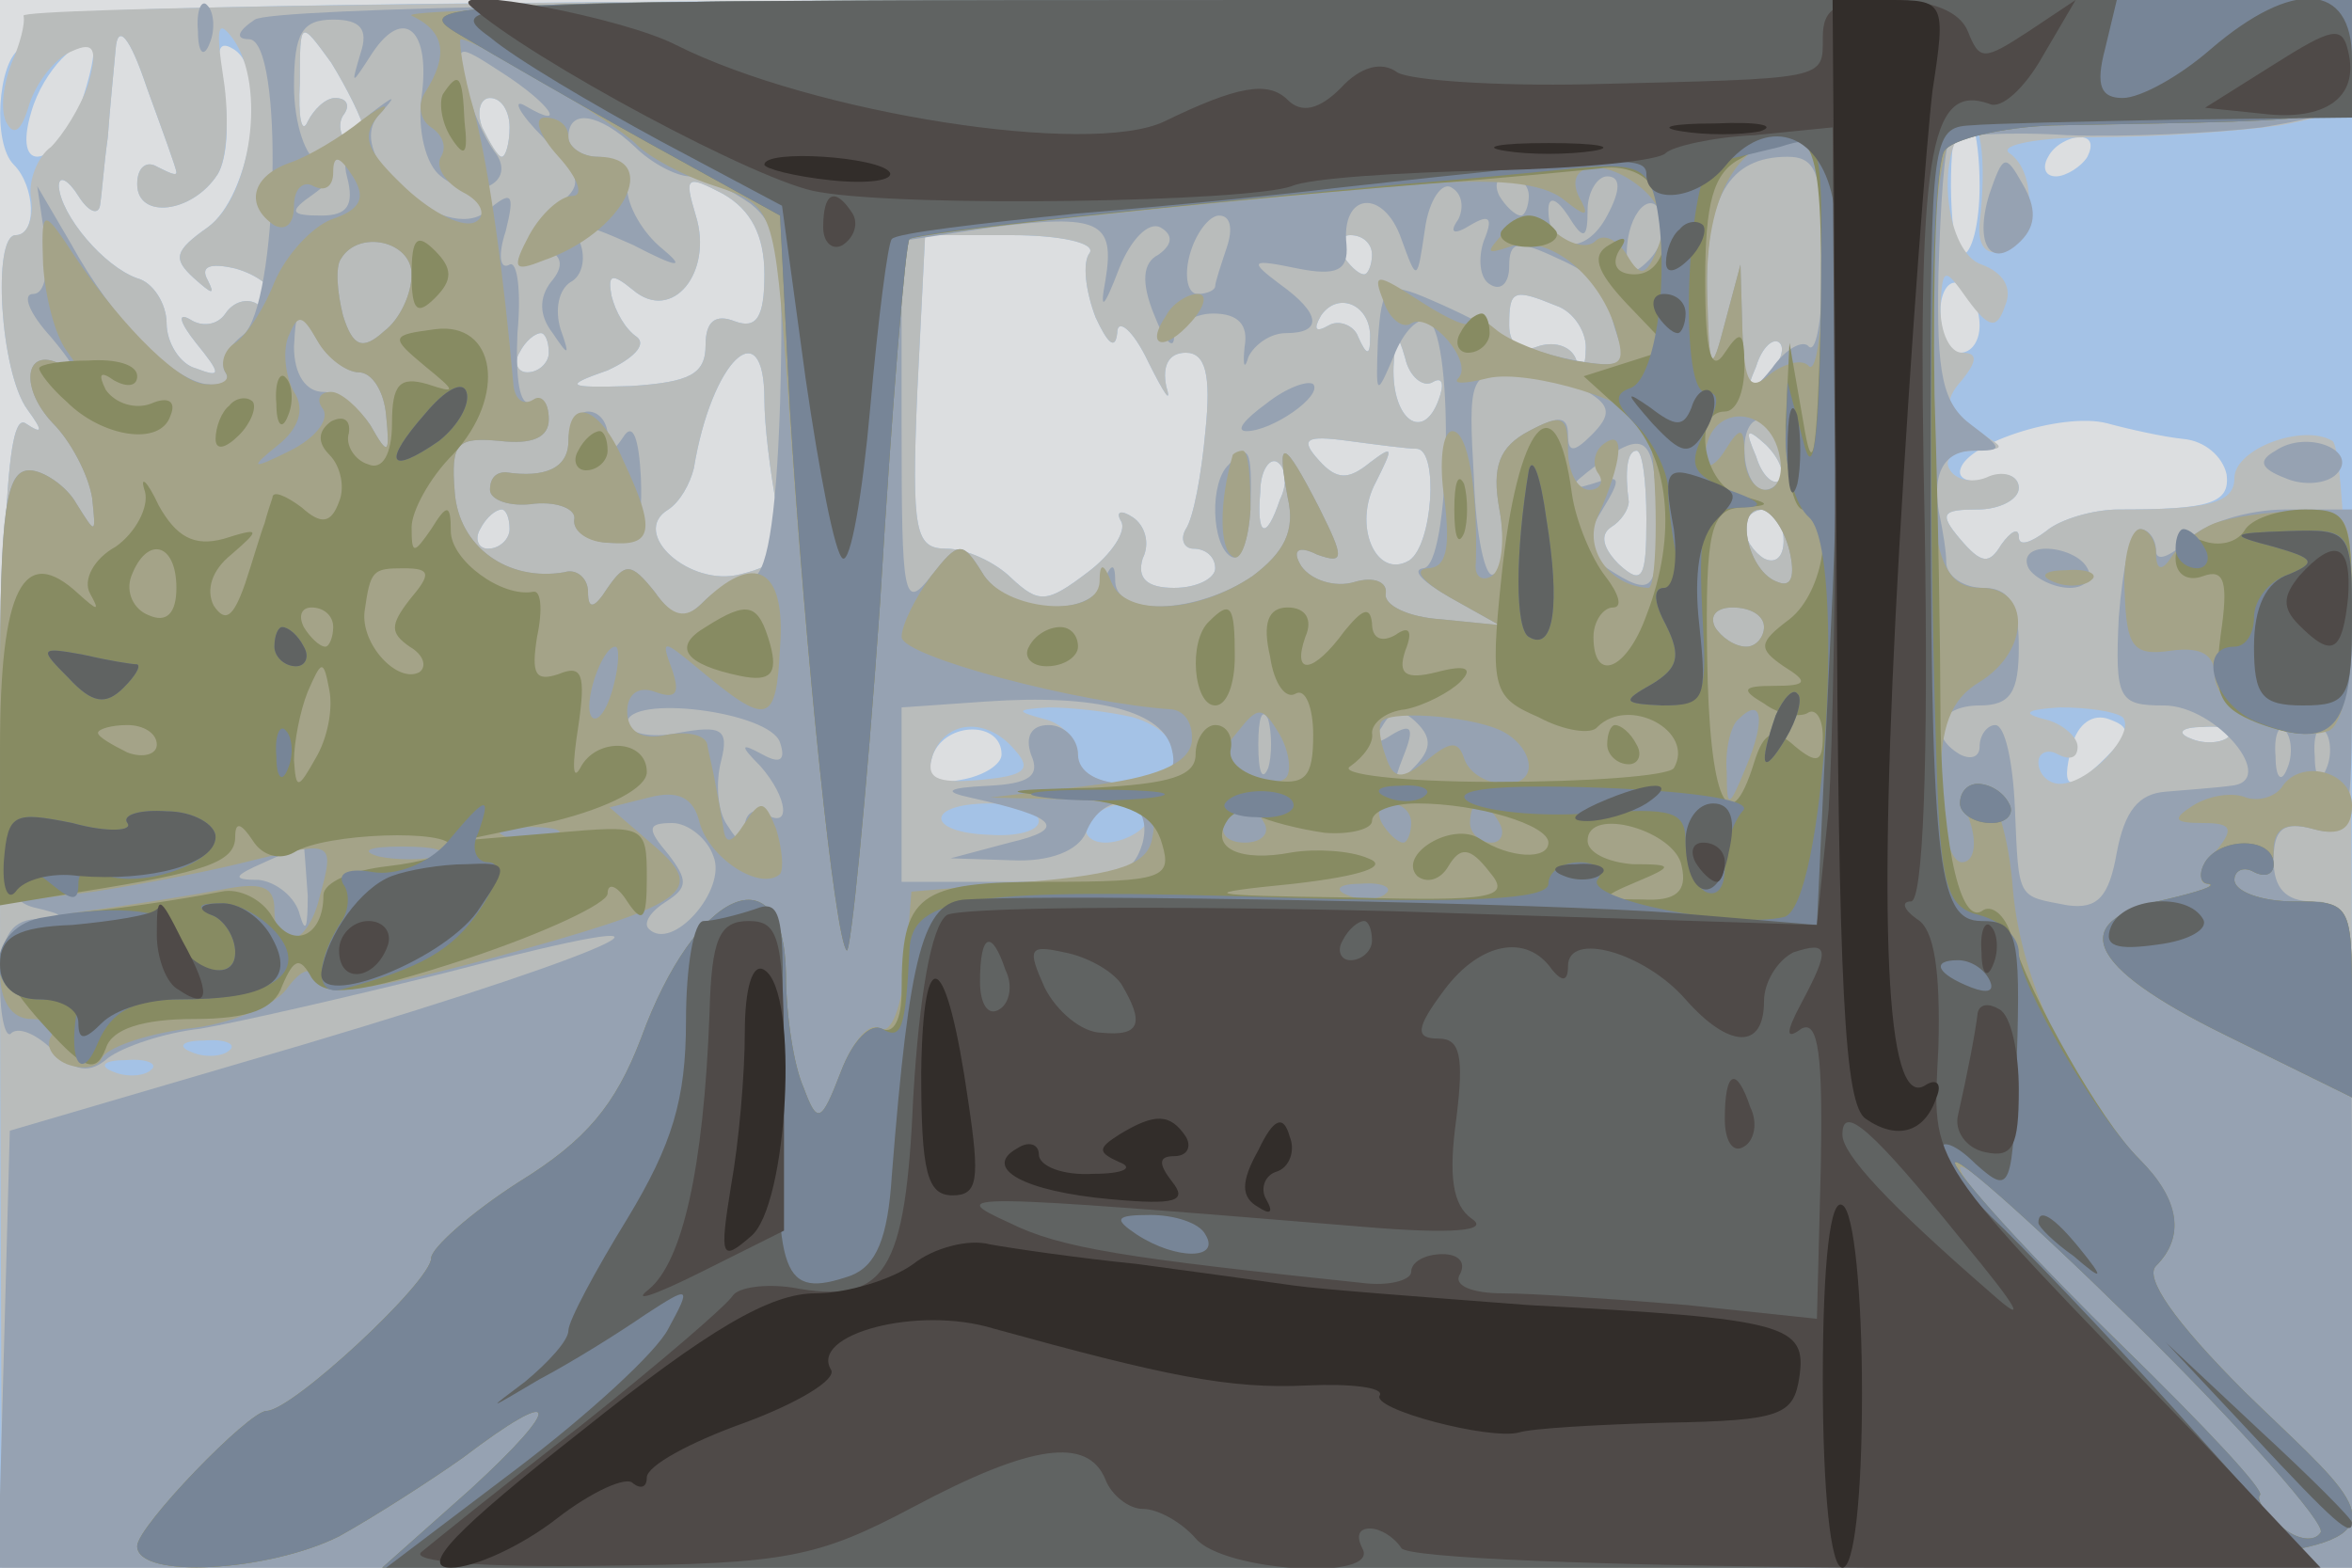
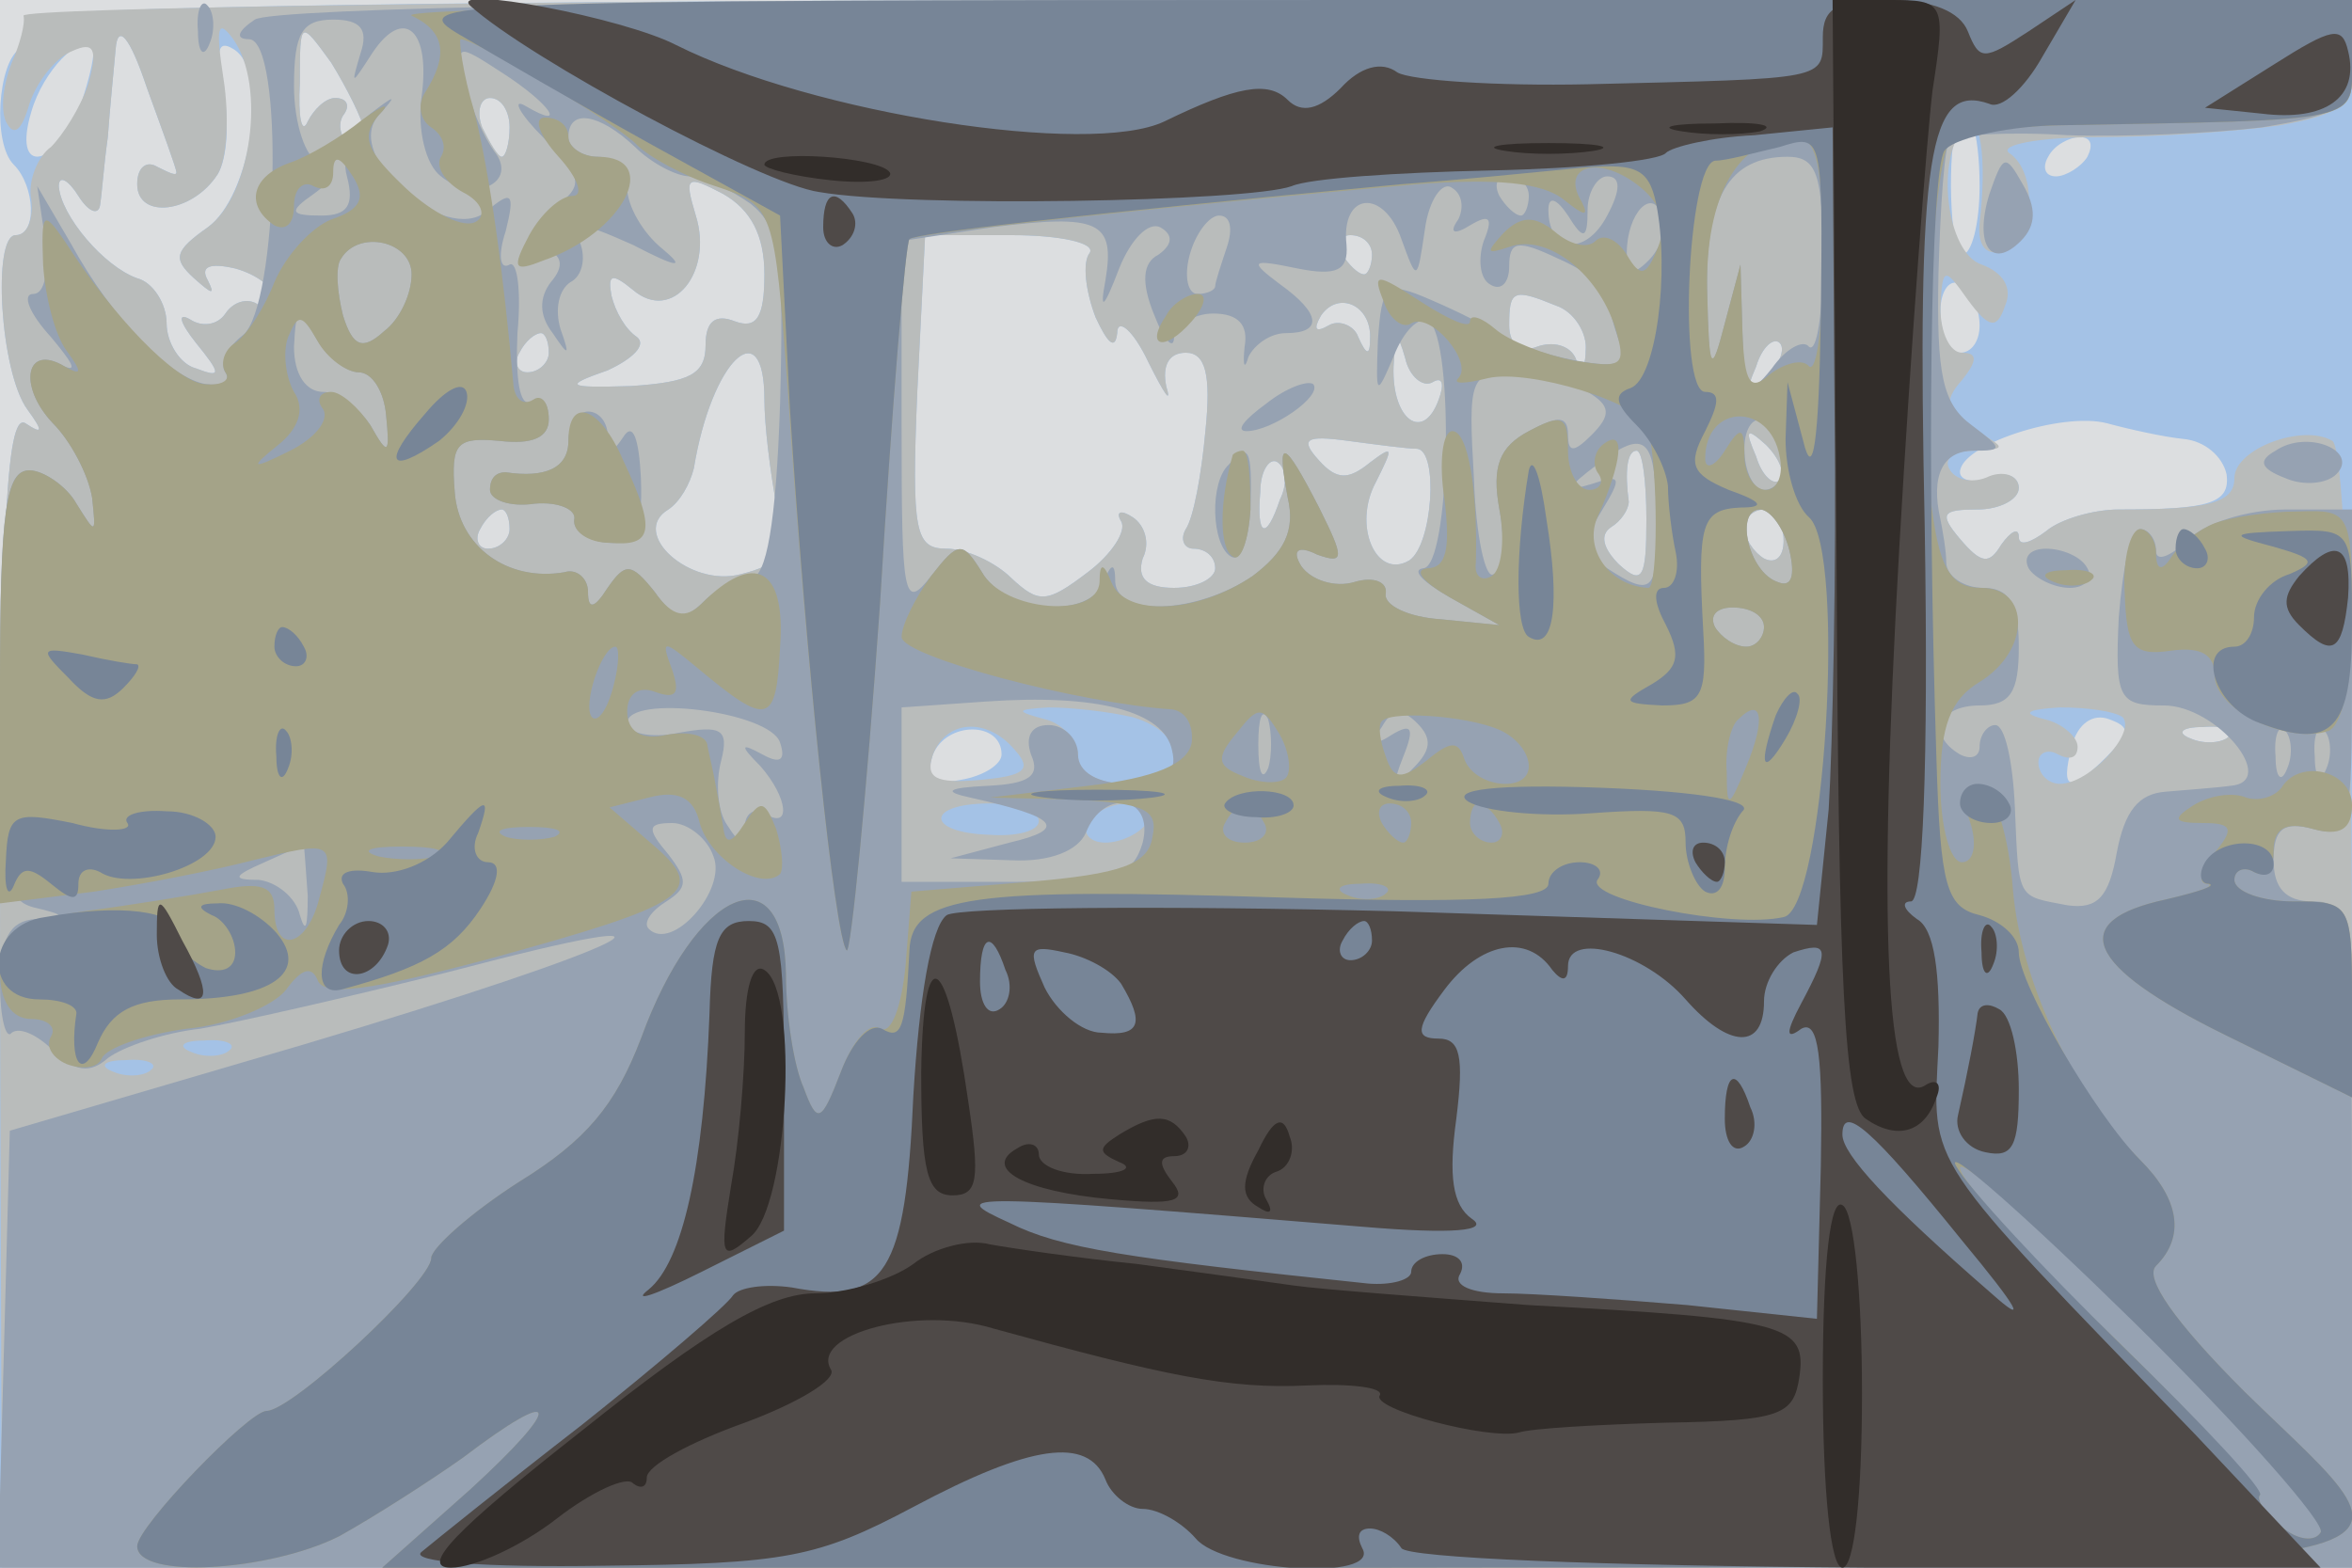
<svg xmlns="http://www.w3.org/2000/svg" width="120" height="80">
  <g>
    <svg width="120" height="80" />
    <svg width="120" height="80" version="1.0" viewBox="0 0 120 80">
      <g fill="#dcdee0" transform="matrix(.1 0 0 -.1 0 80)">
        <path d="M0 400V0h1200v800H0V400z" />
      </g>
    </svg>
    <svg width="120" height="80" version="1.0" viewBox="0 0 120 80">
      <g fill="#a4c2e6" transform="matrix(.1 0 0 -.1 0 80)">
        <path d="M15 791c3-5 1-12-5-16-11-7-14-48-3-59s12-36 1-36c-12 0-8-70 6-89 8-11 8-13-1-7-10 6-13-55-13-288V0h1200v800H604c-365 0-593-4-589-9zm75-79c0-2-4 0-10 3-5 3-10 0-10-9 0-18 28-15 41 5 5 8 6 27 3 43-4 20-3 26 5 21 19-11 9-75-13-91-17-12-18-16-7-26 9-8 11-9 7-1-4 7 1 9 14 6 11-3 20-10 20-15s-4-7-9-3c-5 3-12 1-16-5s-12-7-18-3c-7 4-5-2 3-12 13-16 13-18 0-13-8 2-15 13-15 23s-7 21-15 23c-17 6-39 32-40 47 0 6 5 3 10-5s10-10 11-5c1 6 2 21 4 35 1 14 3 34 4 45 1 13 7 7 16-20 8-22 15-41 15-43zm96 21c1-7-2-11-7-7-5 3-7 10-4 15 4 5 2 9-4 9-5 0-11-6-14-12-3-7-5 2-4 20 0 32 0 32 16 10 8-13 16-29 17-35zM41 746c-13-32-35-36-25-3 6 21 25 40 31 33 2-2-1-15-6-30zm219-11c0-8-2-15-4-15s-6 7-10 15c-3 8-1 15 4 15 6 0 10-7 10-15zm750-30c0-19-4-35-9-35-6 0-8 54-2 68 5 12 11-4 11-33zm55 15c-3-5-11-10-16-10-6 0-7 5-4 10 3 6 11 10 16 10 6 0 7-4 4-10zm-675-60c0-22-4-28-15-24-10 4-15 0-15-12 0-15-8-19-38-21-33-1-35 0-12 8 13 6 20 13 15 17-6 4-11 13-13 21-2 11 0 12 11 3 20-17 41 9 32 38-6 20-5 21 14 11 14-8 21-21 21-41zm166 11c-4-5-2-20 3-33 6-13 10-17 11-8 0 8 8 2 16-15 8-16 12-22 9-12-2 10 1 17 10 17 10 0 13-11 10-40-2-22-6-44-10-50-3-5-1-10 4-10 6 0 11-4 11-10 0-5-9-10-21-10-14 0-19 5-16 15 4 8 1 17-5 21s-9 3-6-2-5-17-17-26c-21-16-25-16-39-3-8 8-23 15-33 15-16 0-18 8-15 80l4 80h44c25 0 43-4 40-9zm144-1c0-5-2-10-4-10-3 0-8 5-11 10-3 6-1 10 4 10 6 0 11-4 11-10zm310-36c0-8-4-14-10-14-5 0-10 9-10 21 0 11 5 17 10 14 6-3 10-13 10-21zm-311-7c0-9-2-8-6 1-2 6-10 9-15 6-7-4-8-2-4 5 9 13 26 5 25-12zm95 17c9-3 16-14 15-23 0-9-3-11-5-4-3 7-12 9-20 6s-14 1-14 11c0 18 2 19 24 10zm-514-24c0-5-5-10-11-10-5 0-7 5-4 10 3 6 8 10 11 10 2 0 4-4 4-10zm451-15c5 3 6-1 3-9-8-22-24-10-23 17 1 17 2 18 6 4 2-9 9-15 14-12zm170 2c-10-9-11-8-5 6 3 10 9 15 12 12s0-11-7-18zm-511-11c0-13 3-37 6-53 5-26 2-31-18-36-26-7-57 21-37 33 6 4 11 13 13 21 9 55 36 81 36 35zm724-20c11-1 20-9 22-18 2-15-9-18-55-18-13 0-30-5-37-11-8-6-14-8-14-3s-4 3-9-4c-6-10-10-10-21 3s-9 15 9 15c11 0 21 5 21 11s-7 9-15 5c-8-3-15-1-15 3 0 14 52 31 75 25 11-3 29-7 39-8zm-391-5c11-1 8-49-4-57-17-10-29 18-17 40 9 18 9 19-3 10-11-9-17-9-26 1-10 11-7 13 15 10 15-2 30-4 35-4zm185-16c-3-3-9 2-12 12-6 14-5 15 5 6 7-7 10-15 7-18zm-255-10c-7-21-12-19-10 4 0 11 5 18 9 15s5-11 1-19zm187-10c0-30-2-34-14-23-8 8-10 15-4 19 5 3 9 9 9 13-2 15-1 26 4 26 3 0 5-16 5-35zm-580-5c0-5-5-10-11-10-5 0-7 5-4 10 3 6 8 10 11 10 2 0 4-4 4-10zm650-6c0-8-4-12-10-9-5 3-10 10-10 16 0 5 5 9 10 9 6 0 10-7 10-16zm165-110c-19-19-24-18-18 5 3 12 11 17 19 14 11-4 11-7-1-19zm-564 1c0-5-9-11-21-13-15-3-18 1-14 13 7 17 35 17 35 0zm626 9c-3-3-12-4-19-1-8 3-5 6 6 6 11 1 17-2 13-5z" />
      </g>
    </svg>
    <svg width="120" height="80" version="1.0" viewBox="0 0 120 80">
      <g fill="#b9bcbb" transform="matrix(.1 0 0 -.1 0 80)">
-         <path d="M12 792c1-4-2-15-6-24-4-10-6-23-3-30 4-8 8-5 12 9 4 12 14 24 22 27 11 5 13 1 8-17-4-12-13-26-19-32-7-5-12-18-10-27 1-10-2-18-8-18-12 0-8-70 6-89 8-11 8-13-1-7-10 6-13-55-13-288L1 0h1199v284c0 181-4 287-10 291-15 9-50-4-50-19 0-13-14-16-59-16-13 0-30-5-37-11-8-6-14-8-14-3s-4 3-9-4c-6-10-10-10-21 3s-9 15 9 15c11 0 21 5 21 11s-7 9-15 6c-8-4-17-2-20 3-4 6 2 10 12 10 17 1 17 1 0 11-14 8-16 14-6 25 8 10 8 14 0 14-6 0-11 10-11 23 1 21 2 21 14 4 11-15 15-15 19-3 4 9-1 17-12 21-18 6-24 55-8 71 7 7 11-16 7-50-1-11 3-17 12-14 16 6 18 40 3 50-5 4 15 8 45 8s72 3 93 6c33 6 37 10 37 35v29H605c-327 0-594-4-593-8zm78-80c0-2-4 0-10 3-5 3-10 0-10-9 0-18 28-15 41 5 5 8 6 30 3 49-4 26-3 31 5 20 17-24 9-80-13-96-17-12-18-16-7-26 9-8 11-9 7-1-4 7 1 9 14 6 11-3 20-10 20-15s-4-7-9-3c-5 3-12 1-16-5s-12-7-18-3c-7 4-5-2 3-12 13-16 13-18 0-13-8 2-15 13-15 23s-7 21-15 23c-17 6-39 32-40 47 0 6 5 3 10-5s10-10 11-5c1 6 2 21 4 35 1 14 3 34 4 45 1 13 7 7 16-20 8-22 15-41 15-43zm96 21c1-7-2-11-7-7-5 3-7 10-4 15 4 5 2 9-4 9-5 0-11-6-14-12-3-7-5 2-4 20 0 32 0 32 16 10 8-13 16-29 17-35zm74 2c0-8-2-15-4-15s-6 7-10 15c-3 8-1 15 4 15 6 0 10-7 10-15zm130-75c0-22-4-28-15-24-10 4-15 0-15-12 0-15-8-19-38-21-33-1-35 0-12 8 13 6 20 13 15 17-6 4-11 13-13 21-2 11 0 12 11 3 20-17 41 9 32 38-6 20-5 21 14 11 14-8 21-21 21-41zm166 11c-4-5-2-20 3-33 6-13 10-17 11-8 0 8 8 2 16-15 8-16 12-22 9-12-2 10 1 17 10 17 10 0 13-11 10-40-2-22-6-44-10-50-3-5-1-10 4-10 6 0 11-4 11-10 0-5-9-10-21-10-14 0-19 5-16 15 4 8 1 17-5 21s-9 3-6-2-5-17-17-26c-21-16-25-16-39-3-8 8-23 15-33 15-16 0-18 8-15 80l4 80h44c25 0 43-4 40-9zm144-1c0-5-2-10-4-10-3 0-8 5-11 10-3 6-1 10 4 10 6 0 11-4 11-10zm-1-43c0-9-2-8-6 1-2 6-10 9-15 6-7-4-8-2-4 5 9 13 26 5 25-12zm95 17c9-3 16-14 15-23 0-9-3-11-5-4-3 7-12 9-20 6s-14 1-14 11c0 18 2 19 24 10zm-514-24c0-5-5-10-11-10-5 0-7 5-4 10 3 6 8 10 11 10 2 0 4-4 4-10zm451-15c5 3 6-1 3-9-8-22-24-10-23 17 1 17 2 18 6 4 2-9 9-15 14-12zm170 2c-10-9-11-8-5 6 3 10 9 15 12 12s0-11-7-18zm-511-11c0-13 3-37 6-53 5-26 2-31-18-36-26-7-57 21-37 33 6 4 11 13 13 21 9 55 36 81 36 35zm333-25c11-1 8-49-4-57-17-10-29 18-17 40 9 18 9 19-3 10-11-9-17-9-26 1-10 11-7 13 15 10 15-2 30-4 35-4zm185-16c-3-3-9 2-12 12-6 14-5 15 5 6 7-7 10-15 7-18zm-255-10c-7-21-12-19-10 4 0 11 5 18 9 15s5-11 1-19zm187-10c0-30-2-34-14-23-8 8-10 15-4 19 5 3 9 9 9 13-2 15-1 26 4 26 3 0 5-16 5-35zm-580-5c0-5-5-10-11-10-5 0-7 5-4 10 3 6 8 10 11 10 2 0 4-4 4-10zm650-6c0-8-4-12-10-9-5 3-10 10-10 16 0 5 5 9 10 9 6 0 10-7 10-16zm-332-90c30-9 28-34-3-34-15 0-25 6-25 14s-8 17-17 19c-15 4-15 5 2 6 11 0 30-2 43-5zm505 0c7-8-17-34-32-34-6 0-11 5-11 11 0 5 5 7 10 4 6-3 10-2 10 4 0 5-8 12-17 14-12 3-9 5 8 6 14 0 28-2 32-5zm-565-17c9-10 4-13-18-15-23-2-28 1-24 13 7 18 28 19 42 2zm619 7c-3-3-12-4-19-1-8 3-5 6 6 6 11 1 17-2 13-5zm-607-43c0-5-11-8-25-7-33 1-33 16 0 16 14 0 25-4 25-9zm55-1c-3-5-13-10-21-10s-12 5-9 10c3 6 13 10 21 10s12-4 9-10zM117 264c-3-3-12-4-19-1-8 3-5 6 6 6 11 1 17-2 13-5zm-40-10c-3-3-12-4-19-1-8 3-5 6 6 6 11 1 17-2 13-5z" />
+         <path d="M12 792c1-4-2-15-6-24-4-10-6-23-3-30 4-8 8-5 12 9 4 12 14 24 22 27 11 5 13 1 8-17-4-12-13-26-19-32-7-5-12-18-10-27 1-10-2-18-8-18-12 0-8-70 6-89 8-11 8-13-1-7-10 6-13-55-13-288L1 0h1199v284c0 181-4 287-10 291-15 9-50-4-50-19 0-13-14-16-59-16-13 0-30-5-37-11-8-6-14-8-14-3s-4 3-9-4c-6-10-10-10-21 3s-9 15 9 15c11 0 21 5 21 11s-7 9-15 6c-8-4-17-2-20 3-4 6 2 10 12 10 17 1 17 1 0 11-14 8-16 14-6 25 8 10 8 14 0 14-6 0-11 10-11 23 1 21 2 21 14 4 11-15 15-15 19-3 4 9-1 17-12 21-18 6-24 55-8 71 7 7 11-16 7-50-1-11 3-17 12-14 16 6 18 40 3 50-5 4 15 8 45 8s72 3 93 6c33 6 37 10 37 35v29H605c-327 0-594-4-593-8zm78-80c0-2-4 0-10 3-5 3-10 0-10-9 0-18 28-15 41 5 5 8 6 30 3 49-4 26-3 31 5 20 17-24 9-80-13-96-17-12-18-16-7-26 9-8 11-9 7-1-4 7 1 9 14 6 11-3 20-10 20-15s-4-7-9-3c-5 3-12 1-16-5s-12-7-18-3c-7 4-5-2 3-12 13-16 13-18 0-13-8 2-15 13-15 23s-7 21-15 23c-17 6-39 32-40 47 0 6 5 3 10-5s10-10 11-5c1 6 2 21 4 35 1 14 3 34 4 45 1 13 7 7 16-20 8-22 15-41 15-43zm96 21c1-7-2-11-7-7-5 3-7 10-4 15 4 5 2 9-4 9-5 0-11-6-14-12-3-7-5 2-4 20 0 32 0 32 16 10 8-13 16-29 17-35zm74 2c0-8-2-15-4-15s-6 7-10 15c-3 8-1 15 4 15 6 0 10-7 10-15zm130-75c0-22-4-28-15-24-10 4-15 0-15-12 0-15-8-19-38-21-33-1-35 0-12 8 13 6 20 13 15 17-6 4-11 13-13 21-2 11 0 12 11 3 20-17 41 9 32 38-6 20-5 21 14 11 14-8 21-21 21-41zm166 11c-4-5-2-20 3-33 6-13 10-17 11-8 0 8 8 2 16-15 8-16 12-22 9-12-2 10 1 17 10 17 10 0 13-11 10-40-2-22-6-44-10-50-3-5-1-10 4-10 6 0 11-4 11-10 0-5-9-10-21-10-14 0-19 5-16 15 4 8 1 17-5 21s-9 3-6-2-5-17-17-26c-21-16-25-16-39-3-8 8-23 15-33 15-16 0-18 8-15 80l4 80h44c25 0 43-4 40-9zm144-1c0-5-2-10-4-10-3 0-8 5-11 10-3 6-1 10 4 10 6 0 11-4 11-10zm-1-43c0-9-2-8-6 1-2 6-10 9-15 6-7-4-8-2-4 5 9 13 26 5 25-12zm95 17c9-3 16-14 15-23 0-9-3-11-5-4-3 7-12 9-20 6s-14 1-14 11c0 18 2 19 24 10zm-514-24c0-5-5-10-11-10-5 0-7 5-4 10 3 6 8 10 11 10 2 0 4-4 4-10zm451-15c5 3 6-1 3-9-8-22-24-10-23 17 1 17 2 18 6 4 2-9 9-15 14-12zm170 2c-10-9-11-8-5 6 3 10 9 15 12 12s0-11-7-18zm-511-11c0-13 3-37 6-53 5-26 2-31-18-36-26-7-57 21-37 33 6 4 11 13 13 21 9 55 36 81 36 35zm333-25c11-1 8-49-4-57-17-10-29 18-17 40 9 18 9 19-3 10-11-9-17-9-26 1-10 11-7 13 15 10 15-2 30-4 35-4zm185-16c-3-3-9 2-12 12-6 14-5 15 5 6 7-7 10-15 7-18zm-255-10c-7-21-12-19-10 4 0 11 5 18 9 15s5-11 1-19zm187-10c0-30-2-34-14-23-8 8-10 15-4 19 5 3 9 9 9 13-2 15-1 26 4 26 3 0 5-16 5-35zm-580-5c0-5-5-10-11-10-5 0-7 5-4 10 3 6 8 10 11 10 2 0 4-4 4-10zm650-6c0-8-4-12-10-9-5 3-10 10-10 16 0 5 5 9 10 9 6 0 10-7 10-16m-332-90c30-9 28-34-3-34-15 0-25 6-25 14s-8 17-17 19c-15 4-15 5 2 6 11 0 30-2 43-5zm505 0c7-8-17-34-32-34-6 0-11 5-11 11 0 5 5 7 10 4 6-3 10-2 10 4 0 5-8 12-17 14-12 3-9 5 8 6 14 0 28-2 32-5zm-565-17c9-10 4-13-18-15-23-2-28 1-24 13 7 18 28 19 42 2zm619 7c-3-3-12-4-19-1-8 3-5 6 6 6 11 1 17-2 13-5zm-607-43c0-5-11-8-25-7-33 1-33 16 0 16 14 0 25-4 25-9zm55-1c-3-5-13-10-21-10s-12 5-9 10c3 6 13 10 21 10s12-4 9-10zM117 264c-3-3-12-4-19-1-8 3-5 6 6 6 11 1 17-2 13-5zm-40-10c-3-3-12-4-19-1-8 3-5 6 6 6 11 1 17-2 13-5z" />
      </g>
    </svg>
    <svg width="120" height="80" version="1.0" viewBox="0 0 120 80">
      <g fill="#96a2b2" transform="matrix(.1 0 0 -.1 0 80)">
        <path d="M101 784c0-11 3-14 6-6 3 7 2 16-1 19-3 4-6-2-5-13zm29 6c-9-6-10-10-3-10 18 0 15-136-3-151-8-6-12-15-9-19 3-5-2-7-10-6-18 3-47 32-69 72l-17 29 4-27c2-16 0-28-6-28s-2-10 9-22c10-12 14-18 7-15-20 12-24-10-6-29 9-9 18-26 20-38 2-19 2-19-8-3-5 9-17 17-24 17-12 0-15-20-15-109 0-96 2-110 17-114 17-4 17-5 1-6-13-1-18-10-18-33 0-17 3-29 6-25 4 3 13-1 21-9 11-11 19-12 28-4 8 6 29 13 47 15 18 3 75 16 127 29 144 38 94 13-74-37L5 223 2 111-1 0h1201v170c0 163-1 170-20 170-14 0-20 7-20 21 0 16 5 20 20 16 19-5 20 0 20 79v84h-34c-19 0-42-7-50-16-9-8-16-11-16-5s-4 11-8 11c-5 0-9-20-11-45-2-42 0-45 23-45 27 0 59-39 34-41-7-1-22-2-33-3-14-1-21-10-25-31-4-23-10-29-25-27-26 5-25 2-27 50-1 23-5 42-10 42-4 0-8-5-8-11 0-5-4-7-10-4-17 10-11 25 10 25 16 0 20 7 20 30 0 22-5 30-18 30-10 0-19 6-19 13 0 6-2 17-3 22-5 22 1 35 17 35 15 0 15 1-1 13-15 11-18 26-17 77 1 35 3 66 6 69 3 2 30 4 60 2 29-1 74 1 99 4 42 7 46 10 46 36v29H673c-316 0-534-4-543-10zm54-17c-5-17-5-17 6 0 16 24 30 12 25-23-2-16 2-34 10-40 17-14 40-3 27 13-5 7-12 22-14 34-6 21-5 21 18 6 25-16 34-30 12-17-7 4-3-4 9-16 21-22 21-24 5-37-13-11-14-16-4-20 9-3 10-9 3-17-6-8-6-17 1-26 8-12 9-12 4 2-3 10-1 20 5 24 6 3 8 12 5 20-5 12 0 11 27-1 23-12 27-12 15-2-10 8-18 22-18 31s-7 16-15 16-15 5-15 10c0 15 16 12 34-5 8-8 21-15 28-15s21-7 31-14c15-12 17-27 15-102-2-61-7-89-15-89-7 0-17-5-24-12-10-10-15-9-25 5-12 15-15 15-24 2-7-11-10-11-10-2 0 7-6 12-12 10-29-5-54 13-56 41-2 25 1 28 23 26 17-2 25 2 25 11s-4 13-9 9c-6-3-8 12-7 35 2 21 0 37-4 35-5-3-6 5-2 17 5 20 3 21-10 10-21-17-73 28-55 49 10 11 9 11-4 1-10-8-15-21-12-32 4-15 0-20-13-20-16 0-17 2-4 11 11 8 12 12 3 16-7 2-13 20-13 39 0 27 4 34 20 34 14 0 18-5 14-17zm746-105c0-28-3-48-7-45-3 4-12-1-19-11-12-15-14-13-15 18l-1 35-8-30c-7-27-8-26-9 16-1 48 11 69 41 69 15 0 18-9 18-52zm-186 20c-5-7-2-8 6-3 10 6 12 4 7-8-3-9-2-19 3-22 6-4 10 1 10 9 0 13 4 14 25 4 14-6 25-15 25-19s3-14 6-23c5-12 0-14-22-10-16 3-33 9-39 13-5 4-21 12-35 18-23 10-25 8-27-21-1-28-1-29 8-8 5 13 13 21 18 18 13-9 11-126-3-126-6-1 0-7 14-15l25-14-30 3c-16 1-29 7-28 13s-6 9-16 6-22 1-27 8c-5 8-2 11 8 6 14-5 14-2 1 24-18 35-22 37-16 5 4-17-2-28-18-40-28-19-69-21-70-3 0 10-2 10-6 0-7-19-50-16-62 5-10 16-12 16-26-2s-15-11-15 76v95l46 7c55 7 63 3 58-27-3-16-1-15 7 6 6 15 15 24 21 21 7-4 6-9-1-14-8-4-9-14-2-31 5-13 10-18 10-11 1 6 10 12 20 12 13 0 18-6 16-17-1-10 0-12 2-5 3 6 11 12 19 12 19 0 18 10-3 25-16 12-15 13 9 8 20-4 26-1 25 12-3 27 19 29 28 3 8-22 8-22 12 5 2 15 9 25 14 21 5-3 6-10 3-16zm36 12c0-5-2-10-4-10-3 0-8 5-11 10-3 6-1 10 4 10 6 0 11-4 11-10zm40-10c-11-21-30-19-30 3 0 7 4 6 10-3 8-13 10-12 10 3 0 9 5 17 10 17 7 0 7-7 0-20zm21-23c-8-8-11-7-11 4 0 20 13 34 18 19 3-7-1-17-7-23zm-215 7c-3-9-6-18-6-20s-4-4-9-4-7 9-4 20 10 20 15 20c6 0 7-7 4-16zm-416-14c0-10-6-23-14-29-11-10-16-8-21 8-3 12-4 25-1 29 9 15 36 9 36-8zm-27-50c7 0 13-10 14-22 2-20 1-21-8-5-6 9-17 17-24 17-9 0-15 9-15 23 1 20 2 20 11 5 5-10 16-18 22-18zm627-10c12-7 12-12 2-22-9-9-12-9-12 0 0 10-5 10-20 2s-19-18-15-40c3-16 2-31-3-33-4-3-9 19-10 49-3 51-2 54 20 54 13 0 30-5 38-10zm100-36c0-8-4-14-10-14-5 0-10 9-10 21 0 11 5 17 10 14 6-3 10-13 10-21zm-65-30c1-36-2-39-25-24-12 8-13 13-3 29 11 18 10 19-5 14-13-4-13-2 3 10 25 19 30 14 30-29zm68-15c3-13 1-19-6-16-15 5-22 37-9 37 5 0 12-9 15-21zm-13-39c0-5-4-10-9-10-6 0-13 5-16 10-3 6 1 10 9 10 9 0 16-4 16-10zm-302-63c3-12-4-17-22-17-16 0-26 6-26 15 0 8-7 15-15 15-9 0-12-6-9-15 5-11-1-15-22-16s-23-3-9-6c45-10 50-16 20-23l-30-8 31-1c20-1 34 5 38 14 9 23 35 19 29-5-5-17-14-20-64-20h-59v89l43 3c57 4 91-5 95-25zm-200 4c3-9 0-11-9-6-11 6-12 5-1-6 14-16 16-33 2-24-5 3-10 0-10-7 0-10-2-10-9 1-5 7-6 22-3 33 4 16 0 18-22 14-14-3-26 0-26 5 0 15 73 6 78-10zm249-13c-3-7-5-2-5 12s2 19 5 13c2-7 2-19 0-25zm74 0c-10-11-11-9-5 6s4 17-6 11c-9-6-11-4-5 4 5 9 10 10 18 2s7-14-2-23zm446 0c-3-8-6-5-6 6-1 11 2 17 5 13 3-3 4-12 1-19zm20 0c-3-8-6-5-6 6-1 11 2 17 5 13 3-3 4-12 1-19zm-823-45c7-17-21-49-33-37-3 3 1 9 9 14 11 7 11 11 1 24-11 13-11 16 2 16 8 0 18-8 21-17zm-207-20c0-16-1-20-4-10-2 9-12 17-21 18-14 0-13 2 3 9 11 5 20 9 20 9 0 1 1-11 2-26zm133 232c0-14-12-19-32-16-5 0-8-3-8-9 0-5 10-9 23-7 12 1 21-3 20-8-1-6 7-11 17-12 14-1 18 5 17 33-1 20-4 29-9 21-6-9-8-9-8 1 0 6-4 12-10 12-5 0-10-7-10-15zm356 19c-11-8-16-14-10-14 13 0 39 18 34 24-3 2-14-2-24-10zm-19-31c-10-9-9-41 1-47 5-3 9 8 10 24 1 32-1 34-11 23zm388 138c-8-26 1-39 16-24 8 8 8 17 1 29-9 16-10 15-17-5zm146-131c-9-5-8-9 5-14 9-4 21-3 26 2 12 12-15 23-31 12zm-126-60c3-5 13-10 21-10s12 5 9 10c-3 6-13 10-21 10s-12-4-9-10z" />
      </g>
    </svg>
    <svg width="120" height="80" version="1.0" viewBox="0 0 120 80">
      <g fill="#a4a388" transform="matrix(.1 0 0 -.1 0 80)">
        <path d="M210 792c17-8 19-20 7-39-4-6-3-14 3-18s8-10 5-15 2-13 11-18c10-5 12-12 7-15-6-4-22 4-36 17-20 19-23 26-14 37 7 7 3 6-8-2-11-9-28-19-37-22-20-7-23-22-8-32 6-3 10 1 10 10s5 13 10 10c6-3 10 0 10 7 0 9 3 9 10-2s4-17-11-22c-10-4-23-18-29-32-5-13-14-27-20-31-5-3-8-10-5-15 3-4-2-7-11-6-15 2-46 34-71 73-11 16-12 15-11-12 1-16 6-36 12-44 8-11 8-13-1-8-20 12-24-10-6-29 9-9 18-26 20-38 2-19 2-19-8-3-5 9-17 17-24 17-12 0-15-21-15-111V339l48 6c26 4 62 11 81 16 41 10 42 10 34-19-6-25-23-30-23-6 0 12-7 14-27 10-16-3-47-8-70-11-37-6-43-10-43-31 0-15 6-24 16-24 8 0 13-4 10-9s1-11 8-14c8-3 16-2 18 3s21 12 43 15c22 2 45 12 51 20 8 11 13 12 16 5 3-9 28-5 85 10 106 29 114 35 86 59l-22 19 20 5c15 4 23 0 26-13 5-18 31-35 41-26 2 3 1 13-2 23-6 15-8 15-16 3-7-11-10-11-11-2-1 6-3 17-4 22-1 6-3 14-4 19 0 6-10 8-21 6-13-3-20 2-20 12 0 9 6 13 14 10 11-4 13-1 9 11-6 16-5 16 13 1 36-30 40-29 42 11 3 40-13 49-40 22-8-8-15-7-24 6-12 15-15 15-24 2-7-11-10-11-10-2 0 7-6 12-12 10-29-5-54 13-56 41-2 25 1 28 23 26 17-2 25 2 25 11s-4 13-8 10c-5-3-9 0-10 7-5 57-12 108-20 140-6 20-8 37-7 37 8 0 81-44 90-54 6-6 24-16 40-21 30-10 30-11 37-105 9-136 24-280 30-285 2-2 10 77 17 177 6 100 13 184 15 186 4 3 124 16 259 28 40 3 64 1 75-8 10-8 13-9 9-1-11 18 8 24 28 9 12-9 16-19 11-32-6-15-9-16-16-4-5 8-12 11-16 7s-13-2-21 5c-10 8-17 8-26-1-9-10-9-11 3-7 19 7 45-13 54-41 6-20 4-21-21-17-15 3-33 10-40 16s-13 8-13 4-11 1-25 10c-23 15-25 15-19 0 3-9 10-14 14-11 10 6 32-20 24-28-3-3 3-3 15 0 21 5 80-13 82-26 5-21 5-81 0-81-20 1-33 20-26 36 13 29 14 45 4 38-5-3-7-10-4-15 4-5 1-9-4-9-6 0-11 9-11 20 0 18-3 19-20 10-15-8-19-18-15-40 3-16 1-31-4-34s-9 0-8 7c1 37-4 67-12 67-5 0-7-16-4-35 3-25 1-35-9-35-7-1-2-7 12-15l25-14-30 3c-16 1-29 7-28 13s-6 9-16 6-22 1-27 8c-5 8-2 11 8 6 14-5 14-2 1 24-18 35-22 37-16 5 4-17-2-28-18-40-28-19-65-21-72-3-4 10-6 10-6 0-1-19-49-15-60 5-10 16-12 16-26-2-8-11-15-25-15-31 0-10 91-34 138-37 7-1 11-8 10-17-2-11-19-18-53-22l-50-6 43-1c36-2 43-5 40-19-2-14-16-19-63-23l-60-5-3-38c-2-20-7-35-13-32-5 4-14-6-20-22-10-26-12-27-19-8-5 11-9 37-9 58-1 63-46 44-74-33-13-34-28-52-62-73-25-16-45-34-45-39 0-12-71-78-84-78-9 0-66-59-66-69 0-17 67-13 103 5 18 10 46 28 63 40 50 38 52 28 4-16L195 0h503c575 1 544-5 447 90-36 36-51 58-45 64 15 15 12 34-8 54-34 34-61 91-65 138-2 27-9 50-16 52-9 3-11-2-6-17 4-12 2-21-4-21s-11 18-11 40c0 29 5 43 20 52 26 16 26 48 1 48-15 0-21 9-25 38-7 43 0 181 9 190 3 4 27 7 53 8 161 3 152 1 152 34v30l-502-1c-277 0-496-3-488-7zm720-124c0-34-3-58-7-55-3 4-12 2-20-4-10-9-13-5-14 22l-1 34-8-30c-7-27-8-25-9 17-1 48 16 78 45 78 11 0 14-15 14-62zm-720-8c0-10-6-23-14-29-11-10-16-8-21 8-3 12-4 25-1 29 9 15 36 9 36-8zm-27-50c7 0 13-10 14-22 2-20 1-21-8-5-6 9-15 17-20 17-6 0-8-4-4-9 3-6-5-15-17-21-20-10-21-9-6 3 10 8 14 18 8 27-4 7-6 20-3 28 5 12 7 12 15-2 5-9 15-16 21-16zm725-43c2-9-1-17-7-17s-11 8-11 18c0 14-2 15-10 2-5-8-10-10-10-4 0 28 33 29 38 1zm5-48c3-13 1-19-6-16-15 5-22 37-9 37 5 0 12-9 15-21zm-13-39c0-5-4-10-9-10-6 0-13 5-16 10-3 6 1 10 9 10 9 0 16-4 16-10zm-587-30c-3-12-8-19-11-16-5 6 5 36 12 36 2 0 2-9-1-20zm343-47c-3-3-13-3-22 1-13 5-14 9-3 22 11 14 13 14 22-1 5-9 6-19 3-22zm112 23c7-4 12-11 12-17 0-14-28-11-33 4-3 9-7 9-19-1-13-10-17-10-21 2-3 8-4 16-2 18 6 6 50 2 63-6zm123-17c-9-22-10-22-10-3-1 11 2 24 6 27 12 12 14 0 4-24zm-246-29c3-5-1-10-10-10s-13 5-10 10c3 6 8 10 10 10s7-4 10-10zm75 0c0-5-2-10-4-10-3 0-8 5-11 10-3 6-1 10 4 10 6 0 11-4 11-10zm45 0c3-5 1-10-4-10-6 0-11 5-11 10 0 6 2 10 4 10 3 0 8-4 11-10zm-482-7c-7-2-19-2-25 0-7 3-2 5 12 5s19-2 13-5zm-60-10c-7-2-21-2-30 0-10 3-4 5 12 5 17 0 24-2 18-5zm484-19c-3-3-12-4-19-1-8 3-5 6 6 6 11 1 17-2 13-5zm477-326c-3-5-12-4-20 3-8 6-13 14-11 16s-31 38-74 80c-44 42-79 81-79 87s43-32 94-83c52-52 93-98 90-103zM285 720c10-11 13-20 7-20s-16-9-22-20c-9-17-8-19 7-13 41 14 61 53 28 53-8 0-15 5-15 10 0 6-5 10-12 10-6 0-3-9 7-20zm310-81c-11-16-1-19 13-3 7 8 8 14 3 14s-13-5-16-11zm-305-64c0-14-12-19-32-16-5 0-8-3-8-9 0-5 10-9 23-7 12 1 21-3 20-8-1-6 7-12 18-12 22-2 24 6 7 42-12 28-28 33-28 10zm339-7c-7-24-7-48 0-52 4-3 8 8 9 24 0 17-1 30-4 30-2 0-4-1-5-2zm501-35c-8-3-18-11-22-17-5-8-8-7-8 2 0 6-4 12-8 12-5 0-9-15-8-32 1-28 4-33 24-30 15 2 22-2 22-13 0-17 37-35 58-28 7 3 12 25 12 59 0 52-1 54-27 53-16 0-35-3-43-6zm-82-30c7-3 16-2 19 1 4 3-2 6-13 5-11 0-14-3-6-6zm116-105c-4-5-12-7-18-5-7 3-19 1-27-4-11-7-10-9 5-9s16-3 6-15c-7-8-9-16-4-16 5-1-4-4-21-8-51-11-41-34 30-69l65-32v50c0 49-1 50-30 50-16 0-30 5-30 11 0 5 5 7 10 4 6-3 10 1 10 11 0 11 6 15 20 11s20 0 20 12c0 18-27 24-36 9z" />
      </g>
    </svg>
    <svg width="120" height="80" version="1.0" viewBox="0 0 120 80">
      <g fill="#878b62" transform="matrix(.1 0 0 -.1 0 80)">
-         <path d="M235 782c17-10 60-35 96-55l67-37 5-98c8-127 23-271 29-277 2-2 10 77 17 177 6 100 13 184 15 186 4 3 138 18 262 28 40 3 80 7 90 8 11 2 22-2 26-8 13-19 9-46-8-46-9 0-12 5-8 12 5 7 3 8-5 3-9-5-7-13 9-30l22-23-22-7-22-7 21-19c23-21 27-62 11-103-10-28-27-35-27-11 0 8 5 15 10 15s3 7-4 16-15 28-17 42c-8 60-28 36-36-43-6-57-4-61 19-71 13-7 27-9 30-5 16 16 50-2 39-21-3-4-44-7-91-7-48 0-81 4-74 8 7 5 12 12 11 17 0 5 7 11 17 12 10 2 23 9 28 14 7 7 3 9-12 5-16-4-20-1-16 11 4 10 2 13-5 8-7-4-12-2-12 6-1 9-5 7-14-4-16-22-27-23-20-3 4 9 0 15-9 15-10 0-13-8-9-25 2-14 8-22 13-19s9-7 9-21c0-22-4-26-22-23-13 2-22 9-20 16 1 6-2 12-8 12-5 0-10-7-10-15 0-11-13-15-52-17-49-1-50-2-12-5 31-3 43-9 47-24 5-17 0-19-58-19-67 0-75-6-75-56 0-14-4-22-10-19s-15-6-21-22c-10-26-12-27-19-8-5 11-9 37-9 58-1 63-46 44-74-33-13-34-28-52-62-73-25-16-45-34-45-39 0-12-71-78-84-78-9 0-66-59-66-69 0-17 67-13 103 5 18 10 46 28 63 40 50 38 52 28 4-16L195 0h503c575 1 544-5 447 90-36 36-51 58-45 64 15 15 12 34-9 55-19 19-55 82-65 114-3 10-10 16-15 12-12-7-21 42-21 105 0 25-1 96-3 158-1 63 1 119 5 125s29 12 55 13c161 3 153 1 153 34v30H703c-486 0-497-1-468-18zm694-144c-2-71-4-84-9-53l-7 40-2-42c0-24 4-43 9-43 17 0 11-42-7-56-16-12-16-15-3-24 13-8 12-10-5-10-16 0-17-2-5-9 8-6 18-7 22-5 4 3 8-2 8-12 0-13-3-14-14-5-11 10-16 8-21-8-13-42-23-19-24 54-1 64 2 75 17 76 16 1 16 2 0 6-19 5-25 43-8 43 6 0 10 10 10 23 0 18-2 19-10 7-7-11-10 0-10 37 0 39 4 55 18 62 38 23 42 15 41-81zM676 375c13-1 24 2 24 6 0 5 10 9 23 9 31 0 67-11 67-20s-20-8-35 2c-14 9-42-8-32-19 5-4 12-2 16 5 6 10 11 10 21-3 11-13 3-15-71-13-77 1-79 2-29 7 35 4 49 9 38 13-9 4-27 5-39 3-26-5-42 2-33 16 3 5 10 7 15 3 6-3 21-7 35-9zm182-17c3-13-3-18-20-17-22 0-22 1-3 9s19 9-2 9c-13 1-23 6-23 12 0 18 45 5 48-13zm326-340c-3-5-12-4-20 3-8 6-13 14-11 16 3 2-29 36-70 76s-79 81-85 92 35-25 90-79c56-55 99-104 96-108zM226 752c-2-4-1-14 4-22 7-11 9-9 7 8-1 24-3 26-11 14zm540-70c-2-4 4-8 14-8s16 4 14 8c-3 4-9 8-14 8s-11-4-14-8zm-556-22c0-19 3-21 12-12s9 15 0 24-12 7-12-12zm12-28c-23-3-23-4-5-19 16-13 16-14 1-9-14 4-18 0-18-20 0-16-5-24-12-21-7 2-12 10-10 16 1 7-3 9-9 6-7-5-7-11-1-17s8-17 5-24c-4-11-9-12-19-3-8 6-15 9-15 5-1-3-3-9-4-13-2-5-6-19-10-31-6-17-10-20-16-11-4 8-1 18 9 26 15 13 15 14-4 8-15-4-24 1-33 17-6 13-10 16-7 7 2-8-5-21-15-28-11-6-17-17-13-24 5-9 4-9-6 0-28 26-40 3-40-79v-80l42 7c63 10 78 15 78 28 0 8 3 7 9-2 5-8 14-10 21-6 16 10 80 12 80 3 0-4-15-8-32-10-18-2-33-8-33-15 0-21-16-28-26-11-5 9-17 15-26 13-10-2-39-7-66-10-54-7-59-21-23-60 19-21 25-23 30-10 3 10 19 15 45 15 28 0 41 5 45 17 6 14 9 15 15 4 7-10 22-9 80 10 39 13 71 28 71 33 0 6 5 4 10-4 8-12 10-9 10 12 0 27-1 27-47 23l-48-4 48 10c28 7 47 17 47 25 0 17-26 18-34 2-4-7-4 2-1 21 4 27 2 32-10 27-12-4-14 0-11 19 3 14 2 24-2 23-16-3-42 16-42 31 0 14-2 14-10 1-9-13-10-13-10 1 0 8 9 25 21 37 28 30 22 68-9 64zM90 500c0-13-5-18-14-14-8 3-12 12-9 20 8 21 23 17 23-6zm119-6c-10-13-10-17 0-24 7-4 9-10 5-13-11-6-30 14-28 31 3 21 4 22 20 22 14 0 14-3 3-16zm-39-14c0-5-2-10-4-10-3 0-8 5-11 10-3 6-1 10 4 10 6 0 11-4 11-10zm-9-67c-9-16-10-16-11-1 0 9 3 25 7 35 7 16 8 17 11 1 2-10-1-25-7-35zm-81 7c0-5-7-7-15-4-8 4-15 8-15 10s7 4 15 4 15-4 15-10zm665 210c-3-5-1-10 4-10 6 0 11 5 11 10 0 6-2 10-4 10-3 0-8-4-11-10zM20 612c0-2 6-10 14-17 18-18 48-23 53-7 3 7-1 10-10 6-8-3-18 0-23 7-4 8-3 10 4 5 7-4 12-3 12 2 0 6-11 9-25 8-14 0-25-2-25-4zm121-18c0-11 3-14 6-6 3 7 2 16-1 19-3 4-6-2-5-13zm-24-1c-4-3-7-11-7-17s5-5 12 2c6 6 9 14 7 17-3 3-9 2-12-2zm178-23c-3-5-1-10 4-10 6 0 11 5 11 10 0 6-2 10-4 10-3 0-8-4-11-10zm447-30c0-14 2-19 5-12 2 6 2 18 0 25-3 6-5 1-5-13zm403-11c-4-6-13-8-21-5s-14-1-14-9 6-12 14-9c11 4 13-3 9-30-4-31-1-37 19-45 38-14 48-3 48 55 0 51-2 54-24 54-14 0-28-5-31-11zm-785-49c-17-10-11-19 18-25 15-3 19 1 15 16-6 21-11 23-33 9zm257 3c-11-10-8-43 3-43 6 0 10 11 10 25 0 26-2 29-13 18zm-92-13c-3-5 1-10 9-10 9 0 16 5 16 10 0 6-4 10-9 10-6 0-13-4-16-10zm295-50c0-5 5-10 11-10 5 0 7 5 4 10-3 6-8 10-11 10-2 0-4-4-4-10zm180-30c0-5 7-10 16-10 8 0 12 5 9 10-3 6-10 10-16 10-5 0-9-4-9-10zm125-30c-3-5-3-11 2-11 4-1-5-4-22-8-51-11-41-34 30-69l65-32v50c0 49-1 50-30 50-16 0-30 5-30 11 0 5 5 7 10 4 6-3 10-1 10 4 0 14-27 14-35 1z" />
-       </g>
+         </g>
    </svg>
    <svg width="120" height="80" version="1.0" viewBox="0 0 120 80">
      <g fill="#778597" transform="matrix(.1 0 0 -.1 0 80)">
        <path d="M235 782c17-10 60-35 96-55l67-37 5-98c8-127 23-271 29-277 2-2 10 77 17 177 6 100 13 184 15 186 4 3 81 12 251 28 28 2 67 6 88 8 31 3 38 1 42-18 7-35 0-89-13-94-9-3-8-8 3-19 8-8 15-22 16-31 0-9 2-25 4-34 2-10-1-18-6-18-6 0-5-8 1-19 8-16 6-22-7-30-16-9-15-10 5-11 20 0 23 4 21 38-3 55-1 62 19 63 13 0 11 3-6 9-19 8-21 13-12 30 7 14 8 20 0 20-14 0-9 116 5 118 6 0 20 4 33 7 22 7 22 6 21-86-1-65-4-85-9-64l-8 30-1-29c0-16 5-34 12-40 19-17 8-200-13-204-26-6-101 9-95 19 4 5-1 9-9 9-9 0-16-5-16-11 0-8-40-10-137-7-157 5-188 1-189-27-2-40-4-46-14-40-6 3-15-6-21-22-10-26-12-27-19-8-5 11-9 37-9 58-1 63-46 44-74-33-13-34-28-52-62-73-25-16-45-34-45-39 0-12-71-78-84-78-9 0-66-59-66-69 0-17 67-13 103 5 18 10 46 28 63 40 50 38 52 28 4-16L195 0h503c575 1 544-5 447 90-36 36-51 58-45 64 15 15 12 34-8 54-23 23-62 90-62 106 0 8-9 16-20 19-17 4-20 15-22 79-5 154-3 300 4 311 4 6 29 12 55 13 161 3 153 1 153 34v30H703c-486 0-497-1-468-18zm949-764c-3-5-12-4-20 3-8 6-13 14-11 16 3 2-29 36-70 76s-79 81-85 92 35-25 90-79c56-55 99-104 96-108zM217 589c-22-25-19-32 7-14 10 8 16 19 14 25s-11 1-21-11zm563-29c-7-42-7-81 0-85 13-8 16 17 9 60-3 22-7 33-9 25zm330-40c0-5 5-10 11-10 5 0 7 5 4 10-3 6-8 10-11 10-2 0-4-4-4-10zm50 1c21-6 22-8 8-14-10-3-18-13-18-22 0-8-4-15-10-15-20 0-10-31 13-39 37-14 47-3 47 50 0 49 0 49-32 48-31-1-31-2-8-8zM140 470c0-5 5-10 11-10 5 0 7 5 4 10-3 6-8 10-11 10-2 0-4-4-4-10zM35 454c12-13 19-14 28-5 6 6 9 11 7 12-3 0-15 2-28 5-22 4-22 3-7-12zm871-19c-9-26-7-32 5-12 6 10 9 21 6 23-2 3-7-2-11-11zm-765-21c0-11 3-14 6-6 3 7 2 16-1 19-3 4-6-2-5-13zm392-21c15-2 39-2 55 0 15 2 2 4-28 4s-43-2-27-4zm92-3c-2-3 5-7 16-7 10-1 19 2 19 6 0 9-29 10-35 1zm83 3c7-3 16-2 19 1 4 3-2 6-13 5-11 0-14-3-6-6zm41-2c8-5 36-8 63-6 42 3 48 1 48-15 0-10 5-22 10-25 6-3 10 2 10 12 0 11 4 23 9 29 6 5-20 10-72 12-54 2-77-1-68-7zm251-1c0-5 7-10 16-10 8 0 12 5 9 10-3 6-10 10-16 10-5 0-9-4-9-10zM3 361c-1-14 1-20 4-13 4 10 8 10 19 1s14-9 14 0c0 7 5 9 11 6 15-10 59 3 59 18 0 6-11 13-25 13-14 1-23-2-20-6s-10-5-28 0c-30 6-33 5-34-19zm225 9c-10-11-26-17-38-15-11 2-18 0-15-6 4-5 3-15-2-21-12-20-12-36 1-33 41 11 57 20 71 41 10 15 11 24 4 24-6 0-9 7-5 15 7 20 4 19-16-5zm897-10c-3-5-3-11 2-11 4-1-5-4-22-8-51-11-41-34 30-69l65-32v50c0 49-1 50-30 50-16 0-30 5-30 11 0 5 5 7 10 4 6-3 10-1 10 4 0 14-27 14-35 1zM23 332c-30-4-32-42-3-42 11 0 19-3 19-7-4-26 3-35 11-15 7 16 18 22 42 22 47 0 66 14 49 34-8 9-21 16-30 15-10 0-11-2-3-6 6-2 12-11 12-19s-6-11-15-8c-8 4-15 11-15 18 0 11-28 15-67 8z" />
      </g>
    </svg>
    <svg width="120" height="80" version="1.0" viewBox="0 0 120 80">
      <g fill="#606362" transform="matrix(.1 0 0 -.1 0 80)">
-         <path d="M250 781c13-11 52-34 87-53l62-33 12-88c7-48 15-90 19-92s10 32 14 77 9 84 11 86c2 3 45 8 94 13 49 4 108 10 132 13 145 16 159 17 159 7 0-16 26-13 40 4 21 26 48 18 55-16 4-17 4-107 0-201l-8-170-71 6c-65 5-311 10-363 7-22-1-29-27-38-141-2-32-8-46-21-51-35-12-39-1-36 97 3 87 2 96-13 90-9-3-21-6-26-6s-9-23-9-51c0-40-7-63-30-101-16-26-30-52-30-57s-10-16-22-26c-20-15-20-15 7 1 17 9 41 24 54 33 23 15 24 15 12-7-6-12-41-44-78-72L197 0h985l-70 78c-38 42-82 88-96 101-14 14-26 29-26 34 0 6 8 3 18-7 18-16 19-14 21 54 2 64 0 70-18 70-23 0-26 30-26 255 0 143 1 150 20 151 11 1 59 2 108 3l87 1v30c0 39-30 41-72 5-16-14-36-25-45-25-11 0-14 6-9 25l6 25H653c-422 0-428-1-403-19zm765-481c3-6-1-7-9-4-18 7-21 14-7 14 6 0 13-4 16-10zM615 170c8-13-15-13-35 0-12 8-11 10 7 10 12 0 25-4 28-10zm242 513c-4-3-7-11-7-17s5-5 12 2c6 6 9 14 7 17-3 3-9 2-12-2zm-12-43c3-5 8-10 11-10 2 0 4 5 4 10 0 6-5 10-11 10-5 0-7-4-4-10zm-628-51c-22-25-19-32 7-14 10 8 16 19 14 25s-11 1-21-11zm626-5c15-16 19-17 27-4 5 8 6 17 3 20s-8-1-10-8c-4-10-8-10-21 0-13 9-13 8 1-8zm69-14c0-19 2-27 5-17 2 9 2 25 0 35-3 9-5 1-5-18zm-132-10c-7-42-7-81 0-85 13-8 16 17 9 60-3 22-7 33-9 25zm74-30c2-16 0-30-5-30-6 0-5-8 1-19 8-16 6-22-7-30-16-9-15-10 5-11 22 0 23 3 19 41-3 26 0 45 9 54 11 11 11 14-2 19-24 9-26 8-20-24zm306-9c21-6 22-8 8-14-12-4-18-17-18-37 0-25 4-30 25-30 23 0 25 4 25 45 0 44-1 45-32 44s-31-2-8-8zM140 470c0-5 5-10 11-10 5 0 7 5 4 10-3 6-8 10-11 10-2 0-4-4-4-10zM35 454c12-13 19-14 28-5 6 6 9 11 7 12-3 0-15 2-28 5-22 4-22 3-7-12zm871-19c-9-26-7-32 5-12 6 10 9 21 6 23-2 3-7-2-11-11zm-91-45c-13-6-15-9-5-9 8 0 22 4 30 9 18 12 2 12-25 0zM2 361c-1-14 2-21 6-16 4 6 18 10 32 8 37-3 70 6 70 20 0 6-11 13-25 13-14 1-23-2-20-6s-10-5-28 0c-30 6-33 5-35-19zm858 10c0-30 17-34 22-6 4 17 1 25-8 25-8 0-14-9-14-19zm-660-18c-16-6-33-30-36-49-3-20 65 7 81 33 15 22 14 23-7 22-13 0-30-3-38-6zm598 0c7-3 16-2 19 1 4 3-2 6-13 5-11 0-14-3-6-6zM80 336c-3-3-22-6-43-8-28-1-37-6-37-20 0-11 7-18 20-18 11 0 20-5 20-12 0-9 3-9 12 0 7 7 24 12 39 12 46 0 60 9 48 31-5 10-17 19-27 18-10 0-12-3-4-6 6-2 12-11 12-19 0-18-28-7-32 13-2 8-5 12-8 9zm997-9c-4-10 3-12 24-9 16 2 26 8 23 13-8 14-41 11-47-4zm-37-151c0-2 8-10 18-17 15-13 16-12 3 4s-21 21-21 13zm110-109c41-44 50-52 50-44 0 2-21 23-47 47l-48 45 45-48z" />
-       </g>
+         </g>
    </svg>
    <svg width="120" height="80" version="1.0" viewBox="0 0 120 80">
      <g fill="#4f4a48" transform="matrix(.1 0 0 -.1 0 80)">
        <path d="M240 797c30-27 149-91 178-95 46-8 219-5 241 3 9 4 54 7 101 8s87 5 90 9c3 3 23 8 45 9l40 4 1-145c1-80-1-171-3-203l-6-59-216 7c-119 3-222 2-228-2-8-6-14-42-17-92-4-91-14-107-62-98-14 2-27 0-30-4-3-5-38-35-77-66-40-31-76-60-82-65s32-8 93-7c93 1 109 4 158 30 60 32 89 36 98 14 3-8 12-15 19-15 8 0 20-7 27-15 14-17 95-22 85-5-3 6-2 10 4 10 5 0 12-4 16-10 3-5 100-9 238-10h231l-64 68C980 213 986 203 989 266c1 38-2 60-11 65-7 5-8 9-3 9 6 0 9 68 7 191-4 191 2 227 33 216 6-3 18 8 27 24l17 29-24-16c-23-15-25-15-31 0-4 10-18 16-40 16-27 0-34-4-34-19 0-22 3-21-120-24-47-1-90 2-97 6-8 6-19 3-29-8-11-11-20-13-27-6-10 10-26 7-63-11-38-18-179 4-249 39-27 14-117 31-105 20zm460-477c0-5-5-10-11-10-5 0-7 5-4 10 3 6 8 10 11 10 2 0 4-4 4-10zm-187-15c4-8 2-17-3-20-6-4-10 3-10 14 0 25 6 27 13 6zm59-7c12-20 10-27-10-25-10 0-23 11-29 23-9 20-8 22 10 18 11-2 24-9 29-16zm220 7c5-6 8-6 8 2 0 18 39 7 60-17 22-25 40-26 40-1 0 10 7 21 15 25 18 6 19 2 4-26-8-15-8-19 0-13 9 5 11-15 10-70l-2-78-66 7c-36 3-79 6-94 6-16 0-26 4-22 10 3 6-1 10-9 10-9 0-16-4-16-9 0-4-10-7-22-6-124 13-157 18-183 31-33 15-27 15 180-2 47-4 65-2 56 4-10 7-12 22-8 51 4 32 2 41-9 41-12 0-12 5 3 25 18 24 42 29 55 10zm209-138c29-35 34-44 15-27-53 46-76 71-76 81 0 16 15 3 61-54zm-121 62c0-11 4-18 10-14 5 3 7 12 3 20-7 21-13 19-13-6zm280 538-35-22 29-3c32-4 50 8 44 32-3 13-8 12-38-7zm-740-83c0-8 5-12 10-9 6 4 8 11 5 16-9 14-15 11-15-7zm753-178c-8-10-9-16 0-25 17-17 22-14 25 14 2 28-7 31-25 11zM865 360c3-5 8-10 11-10 2 0 4 5 4 10 0 6-5 10-11 10-5 0-7-4-4-10zM80 323c0-12 5-25 11-28 16-11 17-2 2 25-12 24-13 24-13 3zm93-8c0-18 19-15 25 3 2 7-3 12-10 12-8 0-15-7-15-15zm189-32c-3-80-14-127-31-141-9-7 3-3 27 9l42 21v79c0 70-2 79-18 79-15 0-19-9-20-47zm649 31c0-11 3-14 6-6 3 7 2 16-1 19-3 4-6-2-5-13zm-2-31c-1-9-5-30-10-52-2-8 4-17 14-19 14-3 17 3 17 32 0 19-4 38-10 41-5 3-10 3-11-2z" />
      </g>
    </svg>
    <svg width="120" height="80" version="1.0" viewBox="0 0 120 80">
      <g fill="#322d2a" transform="matrix(.1 0 0 -.1 0 80)">
        <path d="M937 519c1-224 4-283 15-290 16-11 30-7 36 11 3 7 0 10-6 6-20-12-24 82-13 274 6 104 14 209 17 234 7 45 6 46-22 46h-29l2-281zm-79 214c12-2 30-2 40 0 9 3-1 5-23 4-22 0-30-2-17-4zm-90-10c12-2 32-2 45 0 12 2 2 4-23 4s-35-2-22-4zm-378-7c0-2 15-6 34-8s32 0 30 4c-5 8-64 12-64 4zm-10-443c0-21-3-56-7-78-6-37-5-39 10-26 19 15 25 125 7 136-6 4-10-9-10-32zm90-20c0-51 3-63 16-63s14 8 8 48c-11 77-23 84-24 15zm101-32c-11-7-11-9 0-14 8-3 2-6-13-6-16-1-28 4-28 10 0 5-5 7-11 3-18-10 3-22 48-26 33-3 39-1 31 9-7 9-7 13 1 13 7 0 9 5 6 10-8 12-16 12-34 1zm71-8c-9-16-9-24 0-29 6-4 8-3 4 4-3 5-1 12 5 14 7 2 10 11 7 18-3 11-8 10-16-7zM930 96c0-57 4-96 10-96s10 36 10 89c0 50-4 93-10 96-6 4-10-28-10-89zm-464 59c-11-8-34-15-50-15-23 0-54-18-119-70-65-51-83-70-67-70 12 0 36 11 54 25s36 22 39 18c4-3 7-2 7 3 0 6 22 18 50 28 27 10 47 22 44 27-11 18 44 33 83 21 87-24 120-31 160-29 22 1 39-1 37-5-5-7 56-23 71-19 6 2 39 4 75 5 59 1 65 4 68 23 4 27-6 30-138 37-52 4-106 8-120 10s-50 7-80 11c-30 3-64 8-75 10-11 3-29-2-39-10z" />
      </g>
    </svg>
  </g>
</svg>